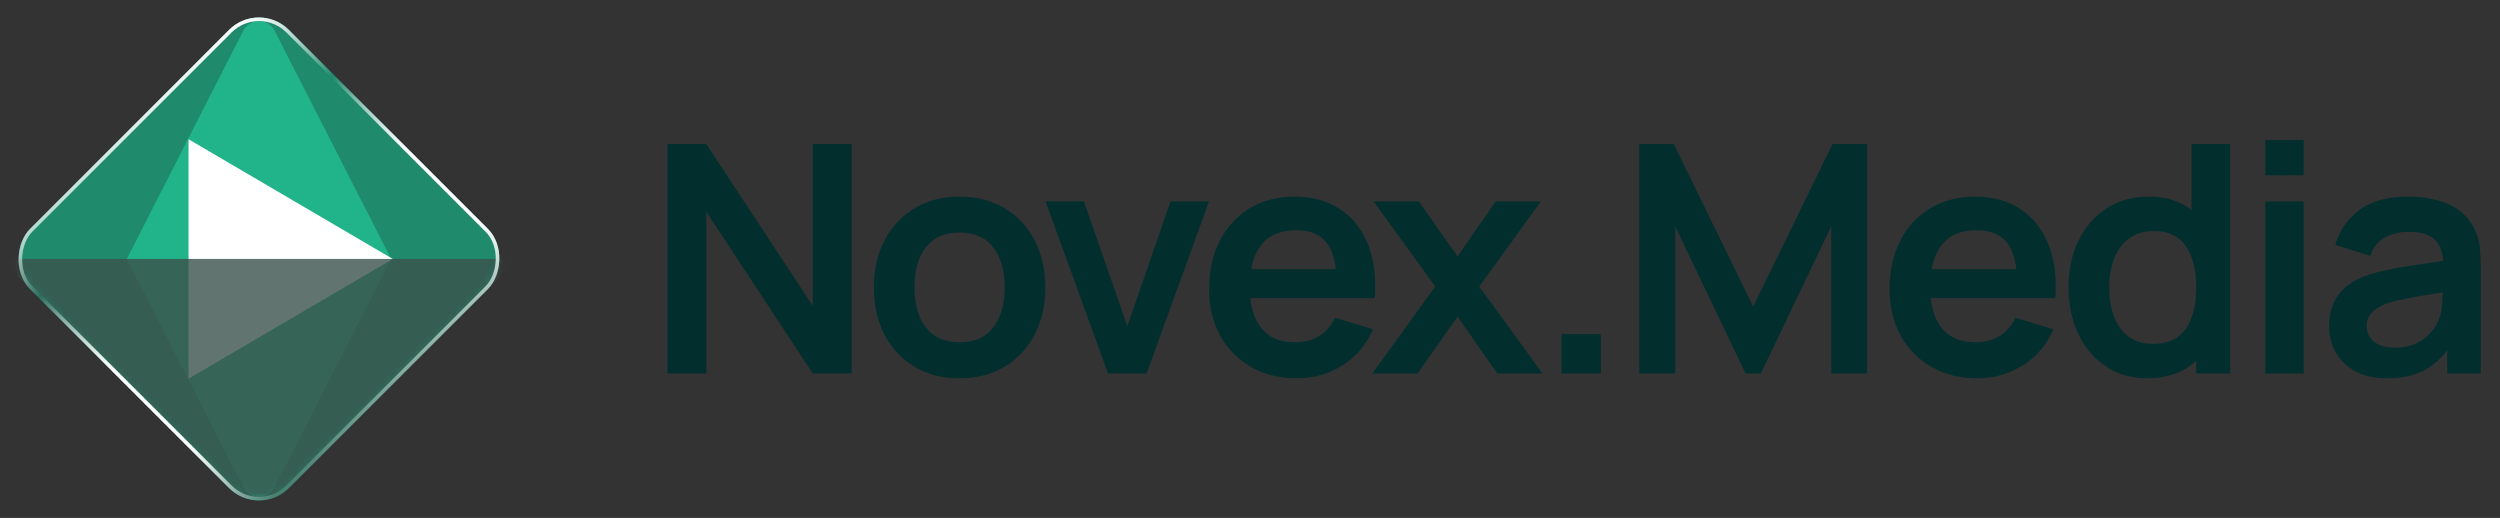
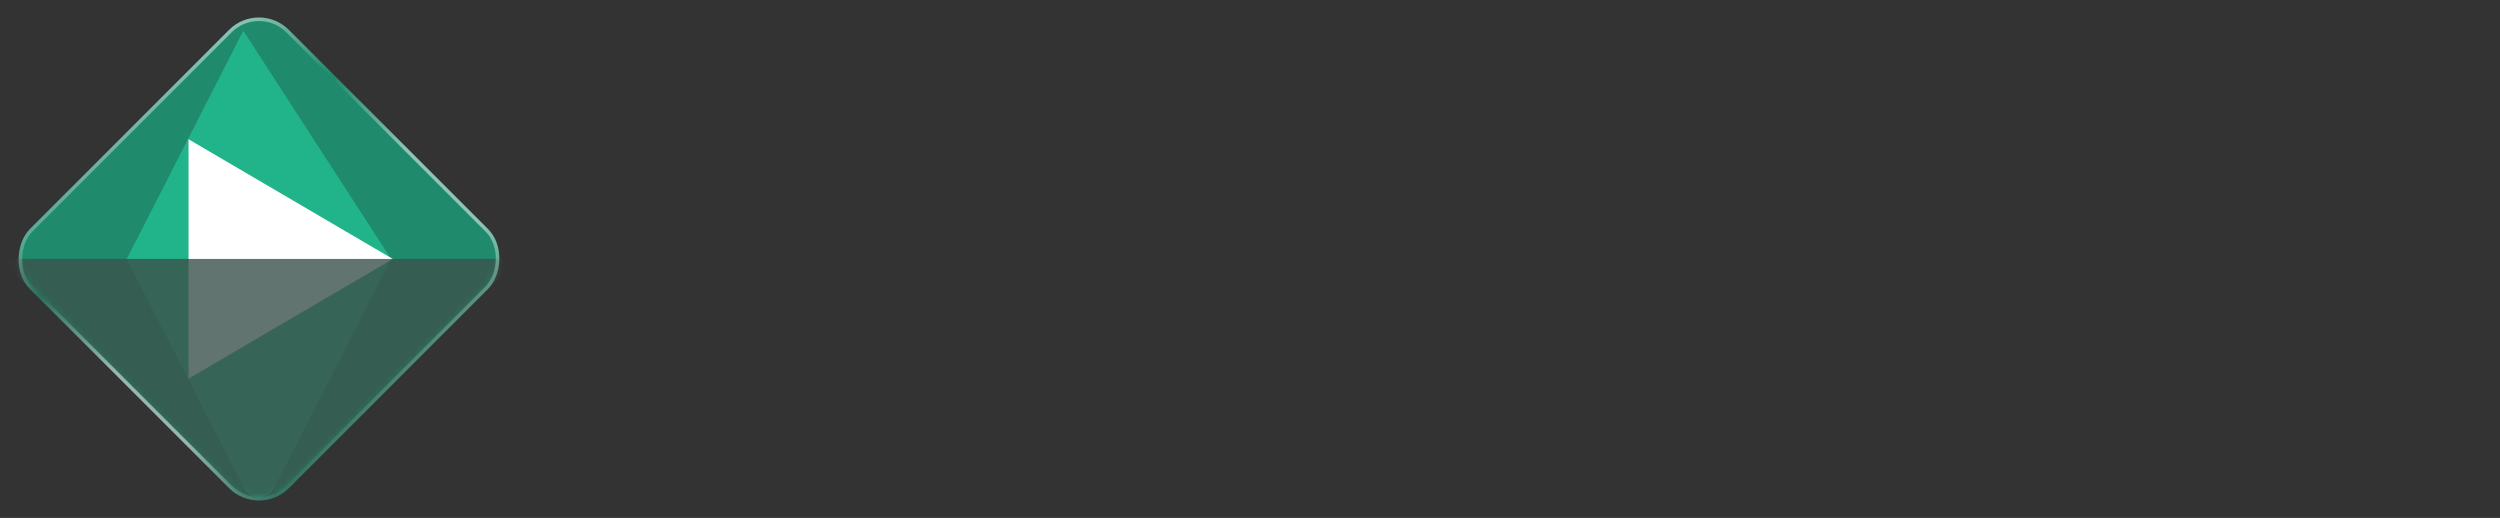
<svg xmlns="http://www.w3.org/2000/svg" width="251" height="52" viewBox="0 0 251 52" fill="none">
  <rect x="0" y="0" width="251" height="52" fill="#333333" stroke="none" />
  <rect x="26" y="-1.14441e-05" width="36.77" height="36.77" rx="4.243" transform="rotate(45 26 -1.14441e-05)" fill="#1F8A6C" />
-   <path d="M24.425 3.084C25.082 1.799 26.918 1.799 27.575 3.084L39.272 26L27.575 48.916C26.918 50.201 25.082 50.201 24.425 48.916L12.728 26L24.425 3.084Z" fill="#21B389" />
+   <path d="M24.425 3.084L39.272 26L27.575 48.916C26.918 50.201 25.082 50.201 24.425 48.916L12.728 26L24.425 3.084Z" fill="#21B389" />
  <path d="M39.435 26L18.929 38.021L18.929 13.979L39.435 26Z" fill="white" />
  <g opacity="0.8">
    <mask id="mask0_277_39" style="mask-type:alpha" maskUnits="userSpaceOnUse" x="1" y="1" width="50" height="50">
      <rect x="26" y="-1.14441e-05" width="36.77" height="36.77" rx="4.243" transform="rotate(45 26 -1.14441e-05)" fill="#1C7A60" />
    </mask>
    <g mask="url(#mask0_277_39)">
      <path d="M26 26H52L29 49C27.343 50.657 24.657 50.657 23 49L1.56429e-06 26H26Z" fill="#3B514B" style="mix-blend-mode:hard-light" />
    </g>
  </g>
-   <rect x="26" y="0.25" width="36.416" height="36.416" rx="4.066" transform="rotate(45 26 0.25)" stroke="url(#paint0_linear_277_39)" stroke-width="0.354" style="mix-blend-mode:soft-light" />
  <rect x="26" y="0.25" width="36.416" height="36.416" rx="4.066" transform="rotate(45 26 0.25)" stroke="url(#paint1_linear_277_39)" stroke-opacity="0.5" stroke-width="0.354" style="mix-blend-mode:soft-light" />
-   <path d="M67.009 37.5V14.46H70.913L81.601 30.7V14.46H85.505V37.5H81.601L70.913 21.26V37.5H67.009ZM96.329 37.98C94.602 37.98 93.092 37.591 91.802 36.812C90.511 36.033 89.508 34.961 88.793 33.596C88.09 32.22 87.737 30.641 87.737 28.86C87.737 27.047 88.1 25.457 88.826 24.092C89.551 22.727 90.559 21.66 91.85 20.892C93.14 20.124 94.633 19.74 96.329 19.74C98.068 19.74 99.583 20.129 100.874 20.908C102.164 21.687 103.167 22.764 103.882 24.14C104.596 25.505 104.954 27.079 104.954 28.86C104.954 30.652 104.591 32.236 103.866 33.612C103.151 34.977 102.148 36.049 100.858 36.828C99.567 37.596 98.058 37.98 96.329 37.98ZM96.329 34.364C97.865 34.364 99.007 33.852 99.754 32.828C100.5 31.804 100.874 30.481 100.874 28.86C100.874 27.185 100.495 25.852 99.737 24.86C98.98 23.857 97.844 23.356 96.329 23.356C95.295 23.356 94.442 23.591 93.769 24.06C93.108 24.519 92.618 25.164 92.297 25.996C91.978 26.817 91.817 27.772 91.817 28.86C91.817 30.535 92.196 31.873 92.954 32.876C93.722 33.868 94.847 34.364 96.329 34.364ZM111.246 37.5L104.974 20.22H108.83L113.182 32.748L117.518 20.22H121.39L115.118 37.5H111.246ZM130.212 37.98C128.463 37.98 126.927 37.601 125.604 36.844C124.282 36.087 123.247 35.036 122.5 33.692C121.764 32.348 121.396 30.801 121.396 29.052C121.396 27.164 121.759 25.527 122.484 24.14C123.21 22.743 124.218 21.66 125.508 20.892C126.799 20.124 128.292 19.74 129.988 19.74C131.78 19.74 133.3 20.161 134.548 21.004C135.807 21.836 136.74 23.015 137.348 24.54C137.956 26.065 138.186 27.863 138.036 29.932H134.212V28.524C134.202 26.647 133.871 25.276 133.22 24.412C132.57 23.548 131.546 23.116 130.148 23.116C128.57 23.116 127.396 23.607 126.628 24.588C125.86 25.559 125.476 26.983 125.476 28.86C125.476 30.609 125.86 31.964 126.628 32.924C127.396 33.884 128.516 34.364 129.988 34.364C130.938 34.364 131.754 34.156 132.436 33.74C133.13 33.313 133.663 32.7 134.036 31.9L137.844 33.052C137.183 34.609 136.159 35.82 134.772 36.684C133.396 37.548 131.876 37.98 130.212 37.98ZM124.26 29.932V27.02H136.148V29.932H124.26ZM137.781 37.5L144.101 28.764L137.909 20.22H142.453L146.341 25.74L150.165 20.22H154.709L148.517 28.764L154.869 37.5H150.325L146.341 31.788L142.325 37.5H137.781ZM156.78 37.5V33.548H160.732V37.5H156.78ZM164.579 37.5V14.46H168.051L176.019 30.78L183.987 14.46H187.459V37.5H183.859V22.732L176.787 37.5H175.251L168.195 22.732V37.5H164.579ZM198.53 37.98C196.78 37.98 195.244 37.601 193.922 36.844C192.599 36.087 191.564 35.036 190.818 33.692C190.082 32.348 189.714 30.801 189.714 29.052C189.714 27.164 190.076 25.527 190.802 24.14C191.527 22.743 192.535 21.66 193.826 20.892C195.116 20.124 196.61 19.74 198.306 19.74C200.098 19.74 201.618 20.161 202.866 21.004C204.124 21.836 205.058 23.015 205.666 24.54C206.274 26.065 206.503 27.863 206.354 29.932H202.53V28.524C202.519 26.647 202.188 25.276 201.538 24.412C200.887 23.548 199.863 23.116 198.466 23.116C196.887 23.116 195.714 23.607 194.946 24.588C194.178 25.559 193.794 26.983 193.794 28.86C193.794 30.609 194.178 31.964 194.946 32.924C195.714 33.884 196.834 34.364 198.306 34.364C199.255 34.364 200.071 34.156 200.754 33.74C201.447 33.313 201.98 32.7 202.354 31.9L206.162 33.052C205.5 34.609 204.476 35.82 203.09 36.684C201.714 37.548 200.194 37.98 198.53 37.98ZM192.578 29.932V27.02H204.466V29.932H192.578ZM215.572 37.98C213.982 37.98 212.596 37.58 211.412 36.78C210.228 35.98 209.31 34.892 208.66 33.516C208.009 32.14 207.684 30.588 207.684 28.86C207.684 27.111 208.009 25.553 208.66 24.188C209.321 22.812 210.254 21.729 211.46 20.94C212.665 20.14 214.084 19.74 215.716 19.74C217.358 19.74 218.734 20.14 219.844 20.94C220.964 21.729 221.812 22.812 222.388 24.188C222.964 25.564 223.252 27.121 223.252 28.86C223.252 30.577 222.964 32.129 222.388 33.516C221.812 34.892 220.953 35.98 219.812 36.78C218.67 37.58 217.257 37.98 215.572 37.98ZM216.164 34.524C217.198 34.524 218.03 34.289 218.66 33.82C219.3 33.34 219.764 32.673 220.052 31.82C220.35 30.967 220.5 29.98 220.5 28.86C220.5 27.729 220.35 26.743 220.052 25.9C219.764 25.047 219.31 24.385 218.692 23.916C218.073 23.436 217.273 23.196 216.292 23.196C215.257 23.196 214.404 23.452 213.732 23.964C213.06 24.465 212.564 25.148 212.244 26.012C211.924 26.865 211.764 27.815 211.764 28.86C211.764 29.916 211.918 30.876 212.228 31.74C212.548 32.593 213.033 33.271 213.684 33.772C214.334 34.273 215.161 34.524 216.164 34.524ZM220.5 37.5V25.372H220.02V14.46H223.908V37.5H220.5ZM227.434 17.596V14.06H231.29V17.596H227.434ZM227.434 37.5V20.22H231.29V37.5H227.434ZM239.635 37.98C238.387 37.98 237.331 37.745 236.467 37.276C235.603 36.796 234.947 36.161 234.499 35.372C234.061 34.583 233.843 33.713 233.843 32.764C233.843 31.932 233.981 31.185 234.259 30.524C234.536 29.852 234.963 29.276 235.539 28.796C236.115 28.305 236.861 27.905 237.779 27.596C238.472 27.372 239.283 27.169 240.211 26.988C241.149 26.807 242.163 26.641 243.251 26.492C244.349 26.332 245.496 26.161 246.691 25.98L245.315 26.764C245.325 25.569 245.059 24.689 244.515 24.124C243.971 23.559 243.053 23.276 241.763 23.276C240.984 23.276 240.232 23.457 239.507 23.82C238.781 24.183 238.275 24.807 237.987 25.692L234.467 24.588C234.893 23.127 235.704 21.953 236.899 21.068C238.104 20.183 239.725 19.74 241.763 19.74C243.299 19.74 244.648 19.991 245.811 20.492C246.984 20.993 247.853 21.815 248.419 22.956C248.728 23.564 248.915 24.188 248.979 24.828C249.043 25.457 249.075 26.145 249.075 26.892V37.5H245.699V33.756L246.259 34.364C245.48 35.612 244.568 36.529 243.523 37.116C242.488 37.692 241.192 37.98 239.635 37.98ZM240.403 34.908C241.277 34.908 242.024 34.753 242.643 34.444C243.261 34.135 243.752 33.756 244.115 33.308C244.488 32.86 244.739 32.439 244.867 32.044C245.069 31.553 245.181 30.993 245.203 30.364C245.235 29.724 245.251 29.207 245.251 28.812L246.435 29.164C245.272 29.345 244.275 29.505 243.443 29.644C242.611 29.783 241.896 29.916 241.299 30.044C240.701 30.161 240.173 30.295 239.715 30.444C239.267 30.604 238.888 30.791 238.579 31.004C238.269 31.217 238.029 31.463 237.859 31.74C237.699 32.017 237.619 32.343 237.619 32.716C237.619 33.143 237.725 33.521 237.939 33.852C238.152 34.172 238.461 34.428 238.867 34.62C239.283 34.812 239.795 34.908 240.403 34.908Z" fill="#022F2E" />
  <defs>
    <linearGradient id="paint0_linear_277_39" x1="26" y1="-1.14441e-05" x2="67.16" y2="5.844" gradientUnits="userSpaceOnUse">
      <stop stop-color="white" />
      <stop offset="0.25" stop-color="white" stop-opacity="0" />
      <stop offset="0.5" stop-color="white" />
      <stop offset="0.75" stop-color="white" />
      <stop offset="1" stop-color="white" stop-opacity="0" />
    </linearGradient>
    <linearGradient id="paint1_linear_277_39" x1="26" y1="-1.14441e-05" x2="67.16" y2="5.844" gradientUnits="userSpaceOnUse">
      <stop stop-color="white" />
      <stop offset="0.25" stop-color="white" stop-opacity="0" />
      <stop offset="0.5" stop-color="white" />
      <stop offset="0.75" stop-color="white" />
      <stop offset="1" stop-color="white" stop-opacity="0" />
    </linearGradient>
  </defs>
</svg>